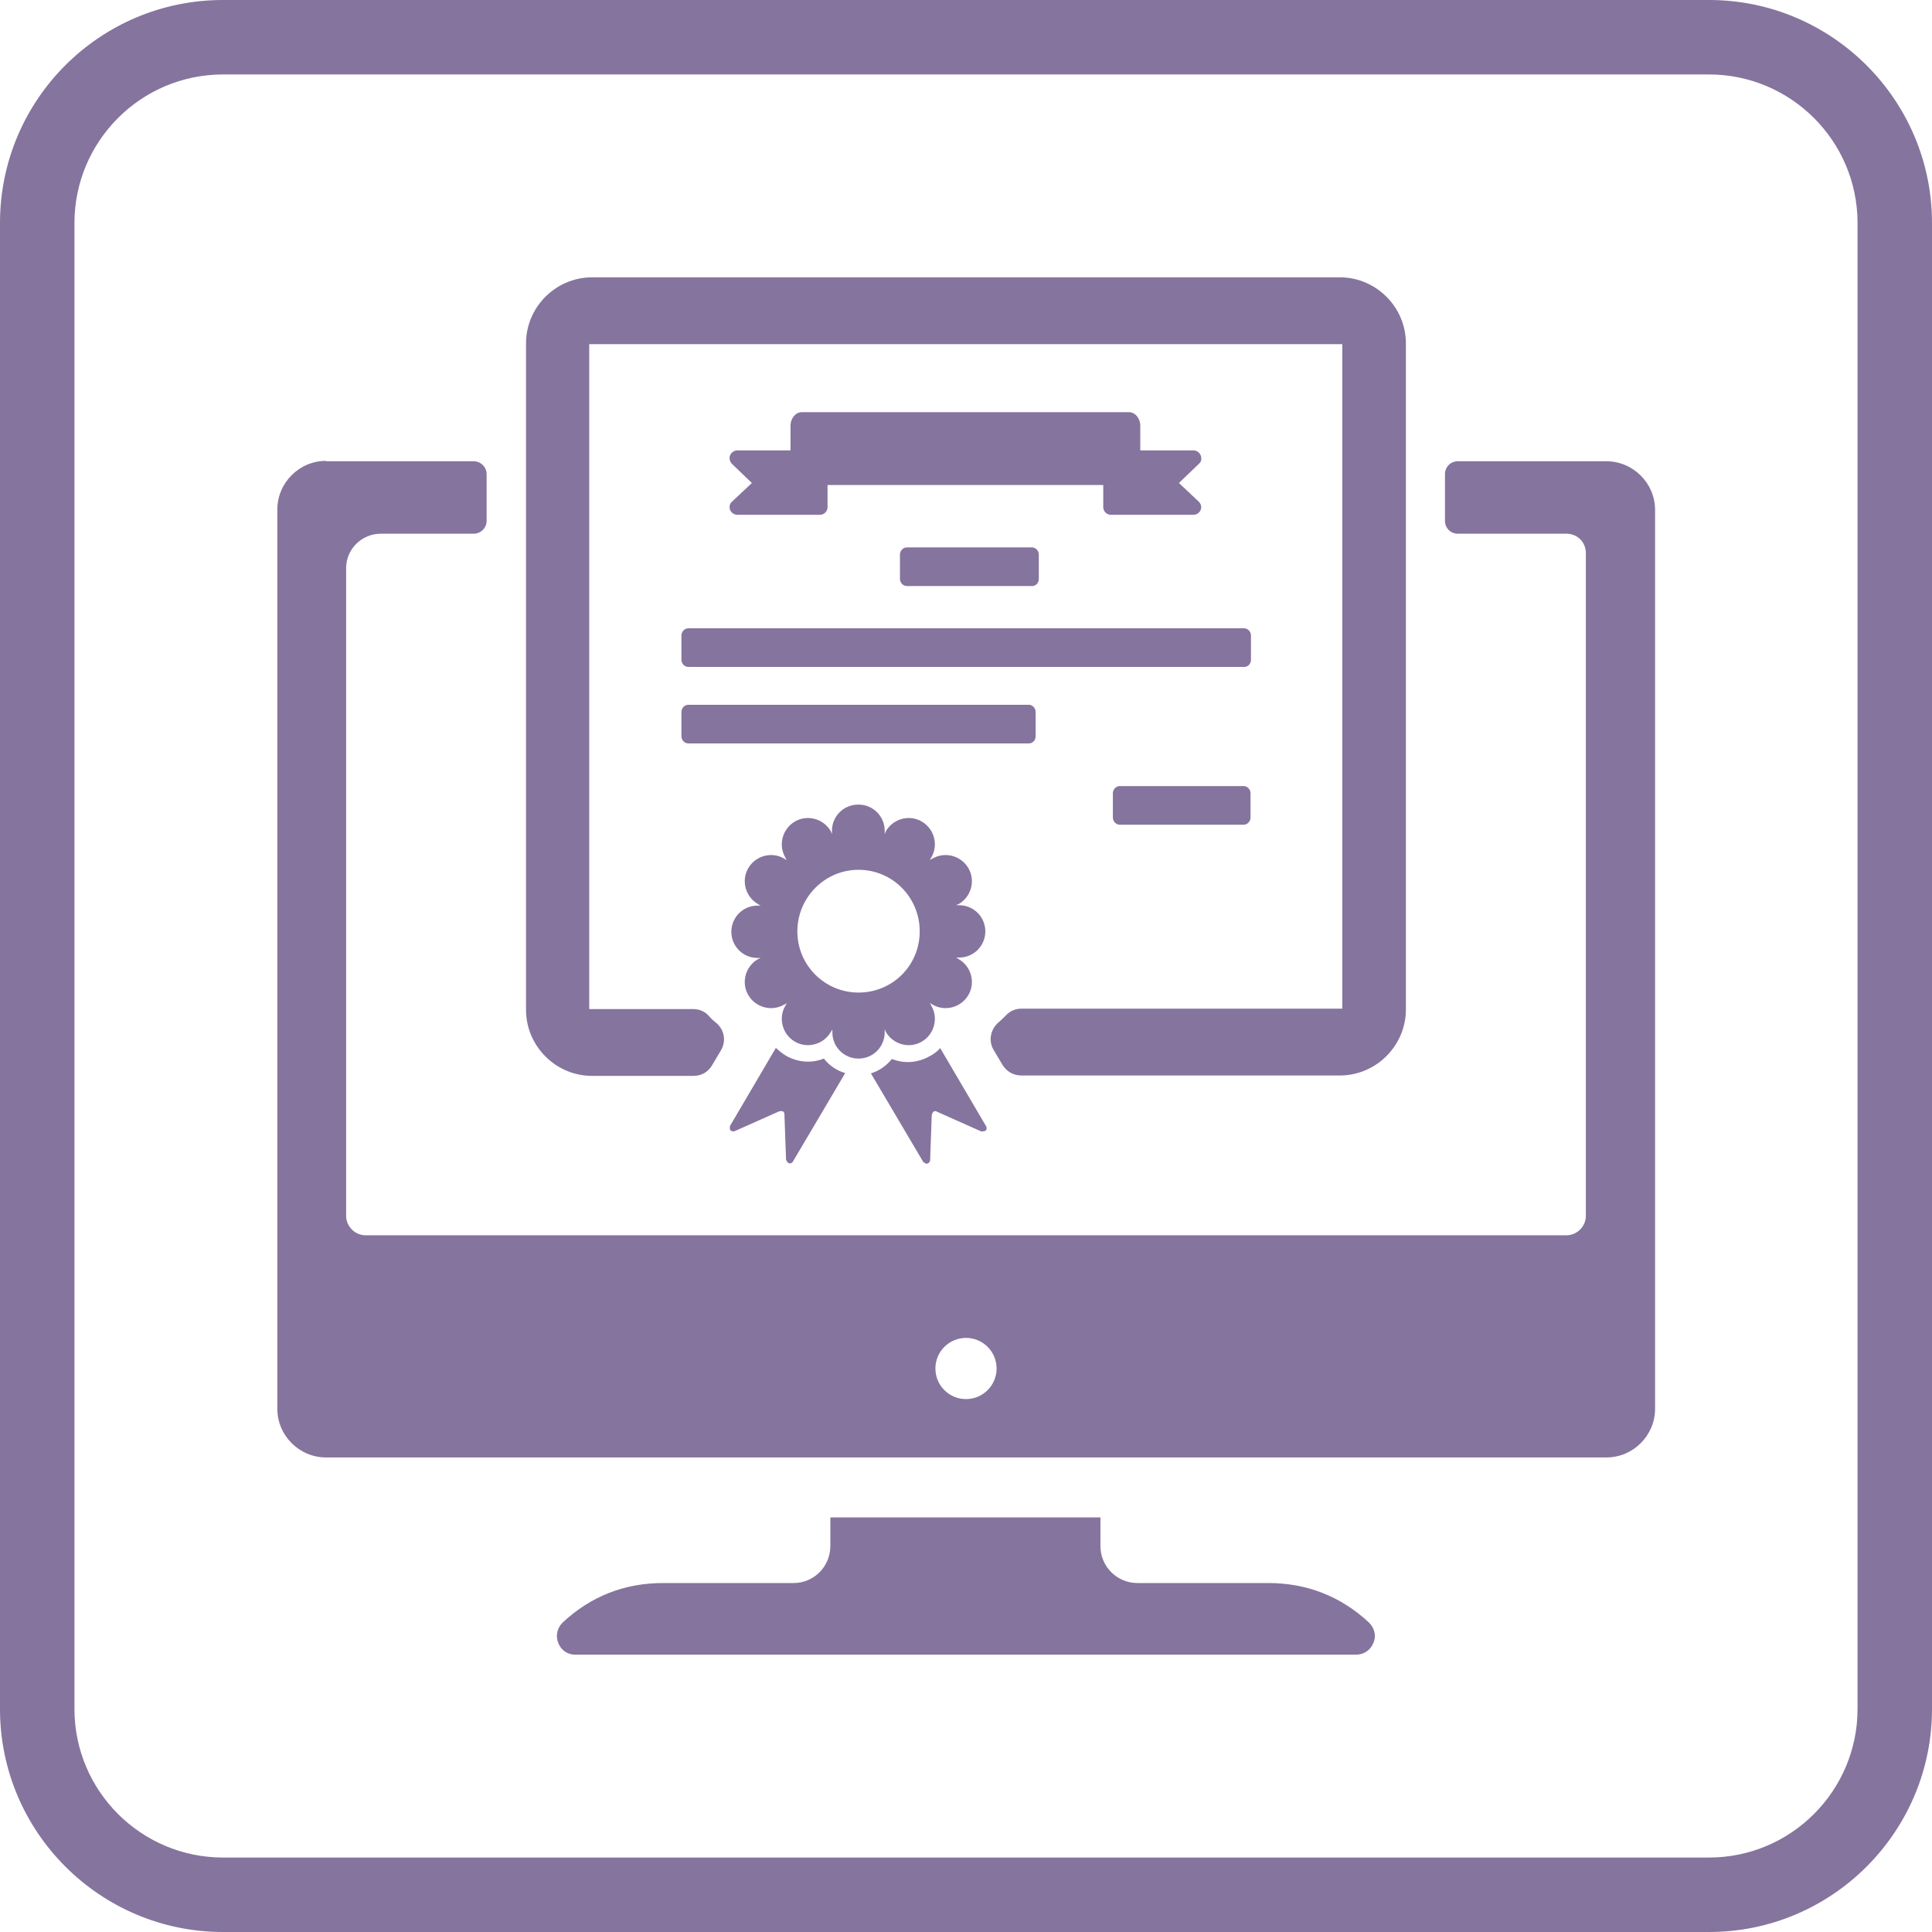
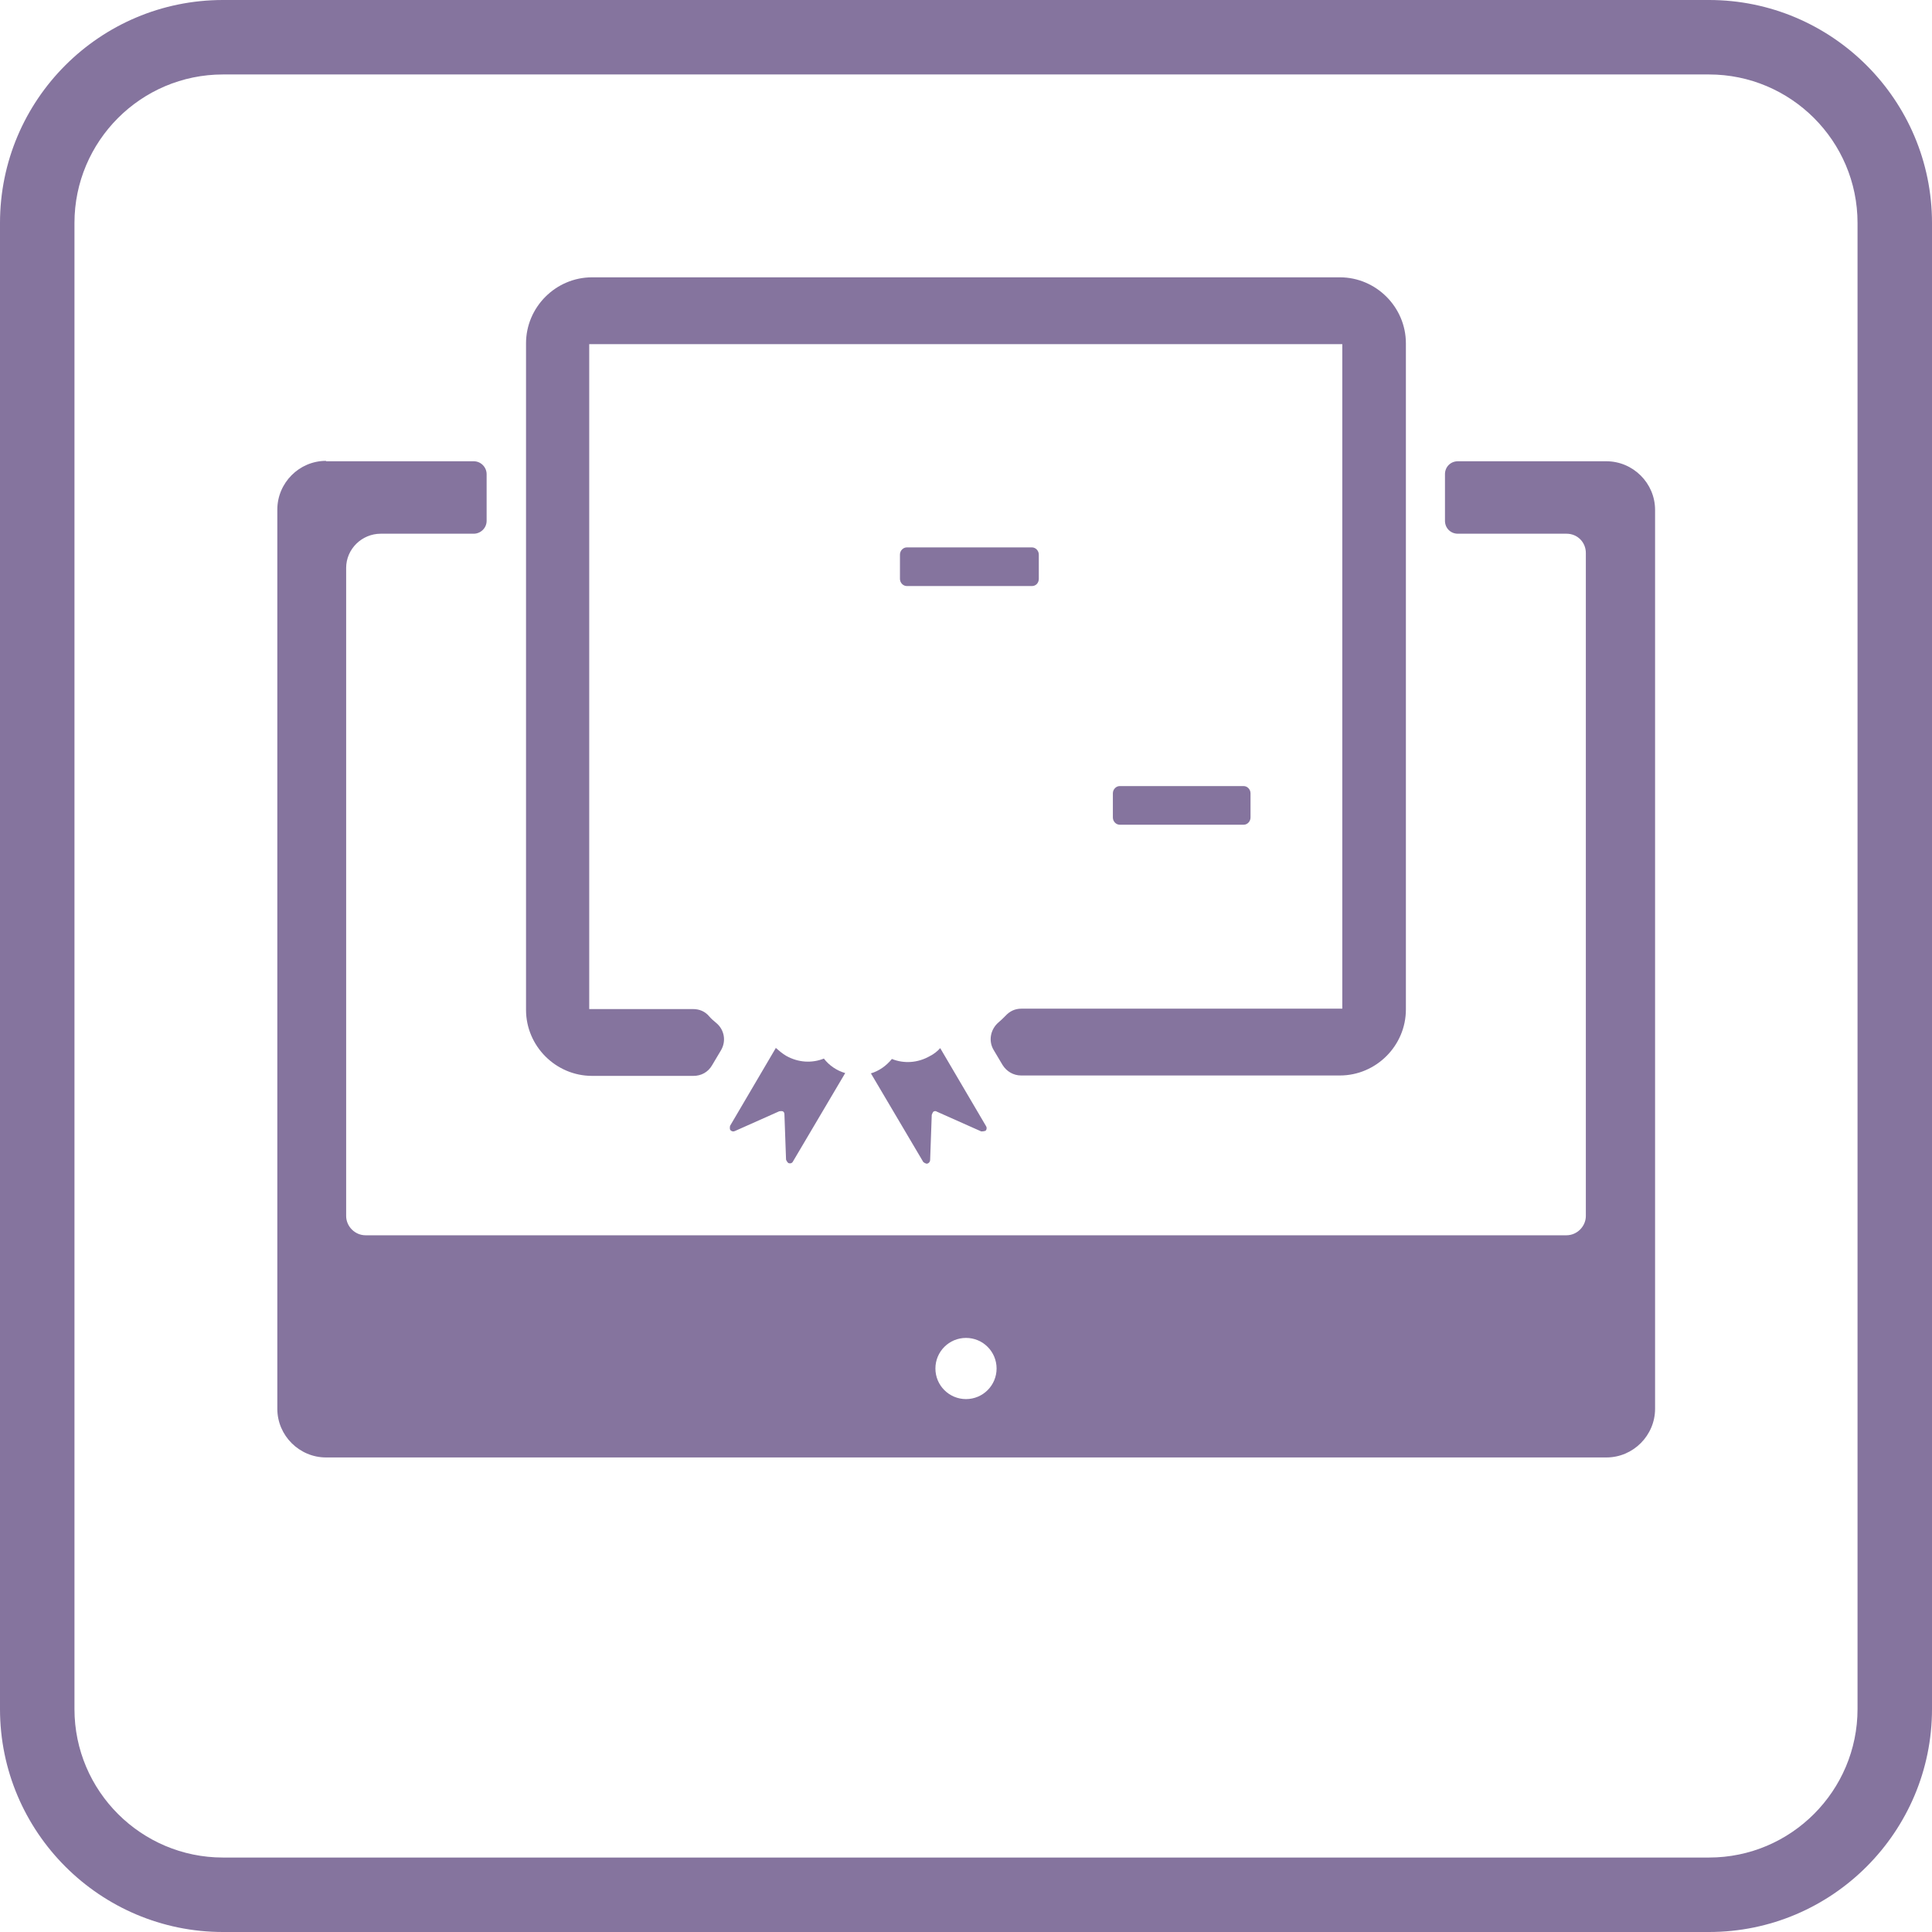
<svg xmlns="http://www.w3.org/2000/svg" width="48" height="48" viewBox="0 0 48 48" fill="none">
  <g clip-path="url(#clip0_120_206)">
    <path d="M42.46 48H5.54C2.49 48 0 45.52 0 42.46V5.54C0 2.48 2.48 0 5.54 0H42.46C45.51 0 48 2.48 48 5.54V42.46C48 45.51 45.52 48 42.46 48ZM5.54 1.85C3.5 1.85 1.85 3.51 1.85 5.54V42.46C1.85 44.5 3.51 46.15 5.54 46.15H42.46C44.5 46.15 46.15 44.49 46.15 42.46V5.54C46.15 3.5 44.49 1.85 42.46 1.85H5.54Z" fill="#85749E" />
    <path fill-rule="evenodd" clip-rule="evenodd" d="M8.1 11.46H11.77C11.95 11.46 12.09 11.61 12.09 11.78V12.94C12.09 13.12 11.94 13.26 11.77 13.26H9.46C8.99 13.26 8.6 13.64 8.6 14.11V30.21C8.6 30.47 8.82 30.69 9.08 30.69H38.92C39.18 30.69 39.4 30.47 39.4 30.21V13.74C39.4 13.47 39.19 13.26 38.92 13.26H36.22C36.04 13.26 35.9 13.12 35.9 12.94V11.78C35.9 11.6 36.04 11.46 36.22 11.46H39.91C40.57 11.46 41.12 12 41.12 12.67V35C41.12 35.66 40.58 36.21 39.91 36.21H8.1C7.44 36.21 6.89 35.67 6.89 35V12.66C6.89 12 7.43 11.45 8.1 11.45V11.46ZM24 33.24C24.42 33.24 24.76 33.58 24.76 34C24.76 34.42 24.42 34.76 24 34.76C23.58 34.76 23.24 34.42 23.24 34C23.24 33.58 23.58 33.24 24 33.24Z" fill="#85749E" />
-     <path fill-rule="evenodd" clip-rule="evenodd" d="M16.47 39.33H19.72C20.22 39.33 20.63 38.92 20.63 38.41V37.7H27.34V38.41C27.34 38.92 27.75 39.33 28.26 39.33H31.51C32.47 39.33 33.31 39.66 34.01 40.31C34.15 40.45 34.2 40.64 34.12 40.82C34.05 41 33.88 41.11 33.69 41.11H14.29C14.1 41.11 13.94 41 13.87 40.82C13.8 40.64 13.84 40.45 13.98 40.31C14.68 39.66 15.51 39.33 16.48 39.33H16.47Z" fill="#85749E" />
-     <path fill-rule="evenodd" clip-rule="evenodd" d="M20.58 12.05H27.41V12.6C27.41 12.7 27.49 12.79 27.6 12.79H29.65C29.73 12.79 29.8 12.74 29.83 12.67C29.86 12.6 29.84 12.52 29.78 12.46L29.29 12L29.79 11.52C29.85 11.47 29.86 11.39 29.83 11.31C29.8 11.24 29.73 11.19 29.65 11.19H28.33V10.58C28.33 10.39 28.2 10.24 28.05 10.24H19.92C19.77 10.24 19.64 10.39 19.64 10.58V11.19H18.32C18.24 11.19 18.17 11.24 18.14 11.31C18.11 11.38 18.13 11.46 18.18 11.52L18.68 12L18.19 12.46C18.13 12.51 18.11 12.59 18.14 12.67C18.17 12.74 18.24 12.79 18.32 12.79H20.37C20.47 12.79 20.56 12.71 20.56 12.6V12.05H20.58Z" fill="#85749E" />
    <path d="M22.529 14.56H25.639C25.739 14.56 25.809 14.48 25.809 14.38V13.78C25.809 13.68 25.729 13.6 25.639 13.6H22.529C22.439 13.6 22.359 13.68 22.359 13.78V14.38C22.359 14.48 22.439 14.56 22.529 14.56Z" fill="#85749E" />
    <path fill-rule="evenodd" clip-rule="evenodd" d="M34.929 8.53V25.08C34.929 25.98 34.189 26.72 33.289 26.72H25.369C25.179 26.72 25.009 26.62 24.909 26.46L24.689 26.09C24.549 25.86 24.609 25.57 24.809 25.4C24.869 25.35 24.919 25.3 24.979 25.24C25.089 25.12 25.219 25.06 25.379 25.06H33.349V8.55H14.639V25.07H17.219C17.379 25.07 17.519 25.13 17.619 25.25C17.669 25.31 17.729 25.36 17.789 25.41C17.999 25.58 18.049 25.87 17.909 26.1L17.689 26.47C17.589 26.64 17.419 26.73 17.229 26.73H14.709C13.809 26.73 13.069 25.99 13.069 25.09V8.53C13.069 7.63 13.809 6.89 14.709 6.89H33.289C34.189 6.89 34.929 7.63 34.929 8.53Z" fill="#85749E" />
-     <path d="M17.1 16.57H30.91C31.01 16.57 31.08 16.49 31.08 16.39V15.79C31.08 15.69 31 15.61 30.91 15.61H17.1C17.01 15.61 16.93 15.69 16.93 15.79V16.39C16.93 16.49 17.01 16.57 17.1 16.57Z" fill="#85749E" />
-     <path d="M17.1 18.47H25.56C25.66 18.47 25.73 18.39 25.73 18.29V17.69C25.73 17.59 25.65 17.51 25.56 17.51H17.1C17.01 17.51 16.93 17.59 16.93 17.69V18.29C16.93 18.39 17.01 18.47 17.1 18.47Z" fill="#85749E" />
    <path fill-rule="evenodd" clip-rule="evenodd" d="M27.819 20.49H30.899C30.989 20.49 31.069 20.41 31.069 20.31V19.71C31.069 19.61 30.989 19.53 30.899 19.53H27.819C27.729 19.53 27.649 19.61 27.649 19.71V20.31C27.649 20.41 27.729 20.49 27.819 20.49Z" fill="#85749E" />
    <path fill-rule="evenodd" clip-rule="evenodd" d="M19.279 26.03L18.139 27.97C18.139 27.97 18.119 28.05 18.149 28.08C18.179 28.11 18.219 28.12 18.259 28.1L19.359 27.61C19.359 27.61 19.419 27.6 19.449 27.61C19.479 27.63 19.489 27.65 19.489 27.69L19.529 28.81C19.529 28.81 19.559 28.89 19.599 28.9C19.639 28.91 19.679 28.9 19.699 28.86L20.999 26.66C20.789 26.6 20.599 26.47 20.469 26.3C20.169 26.42 19.829 26.4 19.529 26.23C19.429 26.17 19.349 26.1 19.269 26.03H19.279ZM21.639 26.67L22.939 28.87C22.939 28.87 22.999 28.92 23.039 28.91C23.079 28.9 23.109 28.86 23.109 28.82L23.149 27.7C23.149 27.7 23.169 27.64 23.189 27.62C23.219 27.6 23.249 27.6 23.279 27.62L24.379 28.11C24.379 28.11 24.459 28.11 24.489 28.09C24.519 28.06 24.519 28.01 24.499 27.98L23.359 26.04C23.289 26.12 23.199 26.19 23.099 26.24C22.799 26.41 22.459 26.43 22.159 26.31C22.019 26.48 21.839 26.61 21.629 26.67H21.639Z" fill="#85749E" />
-     <path fill-rule="evenodd" clip-rule="evenodd" d="M21.33 19.99C21.69 19.99 21.98 20.28 21.98 20.64C21.98 20.67 21.98 20.69 21.98 20.72C21.99 20.7 22 20.67 22.01 20.65C22.19 20.34 22.59 20.23 22.9 20.41C23.21 20.59 23.32 20.99 23.14 21.3C23.13 21.32 23.11 21.34 23.1 21.37C23.12 21.35 23.14 21.34 23.17 21.33C23.48 21.15 23.88 21.26 24.06 21.57C24.24 21.88 24.13 22.28 23.82 22.46C23.8 22.47 23.77 22.48 23.75 22.49C23.78 22.49 23.8 22.49 23.83 22.49C24.19 22.49 24.48 22.78 24.48 23.14C24.48 23.5 24.19 23.79 23.83 23.79C23.8 23.79 23.78 23.79 23.75 23.79C23.77 23.8 23.8 23.81 23.82 23.83C24.13 24.01 24.24 24.41 24.06 24.72C23.88 25.03 23.48 25.14 23.17 24.96C23.15 24.95 23.13 24.93 23.1 24.92C23.12 24.94 23.13 24.96 23.14 24.99C23.32 25.3 23.21 25.7 22.9 25.88C22.59 26.06 22.19 25.95 22.01 25.64C22 25.62 21.99 25.59 21.98 25.57C21.98 25.6 21.98 25.62 21.98 25.65C21.98 26.01 21.69 26.3 21.33 26.3C20.97 26.3 20.68 26.01 20.68 25.65C20.68 25.62 20.68 25.6 20.68 25.57C20.67 25.59 20.66 25.62 20.64 25.64C20.46 25.95 20.06 26.06 19.75 25.88C19.44 25.7 19.33 25.3 19.51 24.99C19.52 24.97 19.54 24.95 19.55 24.92C19.53 24.94 19.51 24.95 19.48 24.96C19.17 25.14 18.77 25.03 18.59 24.72C18.41 24.41 18.52 24.01 18.83 23.83C18.85 23.82 18.88 23.81 18.9 23.8C18.87 23.8 18.85 23.8 18.82 23.8C18.46 23.8 18.17 23.51 18.17 23.15C18.17 22.79 18.46 22.5 18.82 22.5C18.85 22.5 18.87 22.5 18.9 22.5C18.88 22.49 18.85 22.48 18.83 22.46C18.52 22.28 18.41 21.88 18.59 21.57C18.77 21.26 19.17 21.15 19.48 21.33C19.5 21.34 19.52 21.36 19.55 21.37C19.53 21.35 19.52 21.33 19.51 21.3C19.33 20.99 19.44 20.59 19.75 20.41C20.06 20.23 20.46 20.34 20.64 20.65C20.65 20.67 20.66 20.7 20.67 20.72C20.67 20.69 20.67 20.67 20.67 20.64C20.67 20.28 20.96 19.99 21.32 19.99H21.33ZM21.33 21.61C22.17 21.61 22.85 22.29 22.85 23.14C22.85 23.99 22.17 24.66 21.33 24.66C20.49 24.66 19.81 23.98 19.81 23.14C19.81 22.3 20.49 21.61 21.33 21.61Z" fill="#85749E" />
  </g>
  <defs>
    <clipPath id="clip0_120_206">
      <rect width="48" height="48" fill="white" />
    </clipPath>
  </defs>
</svg>